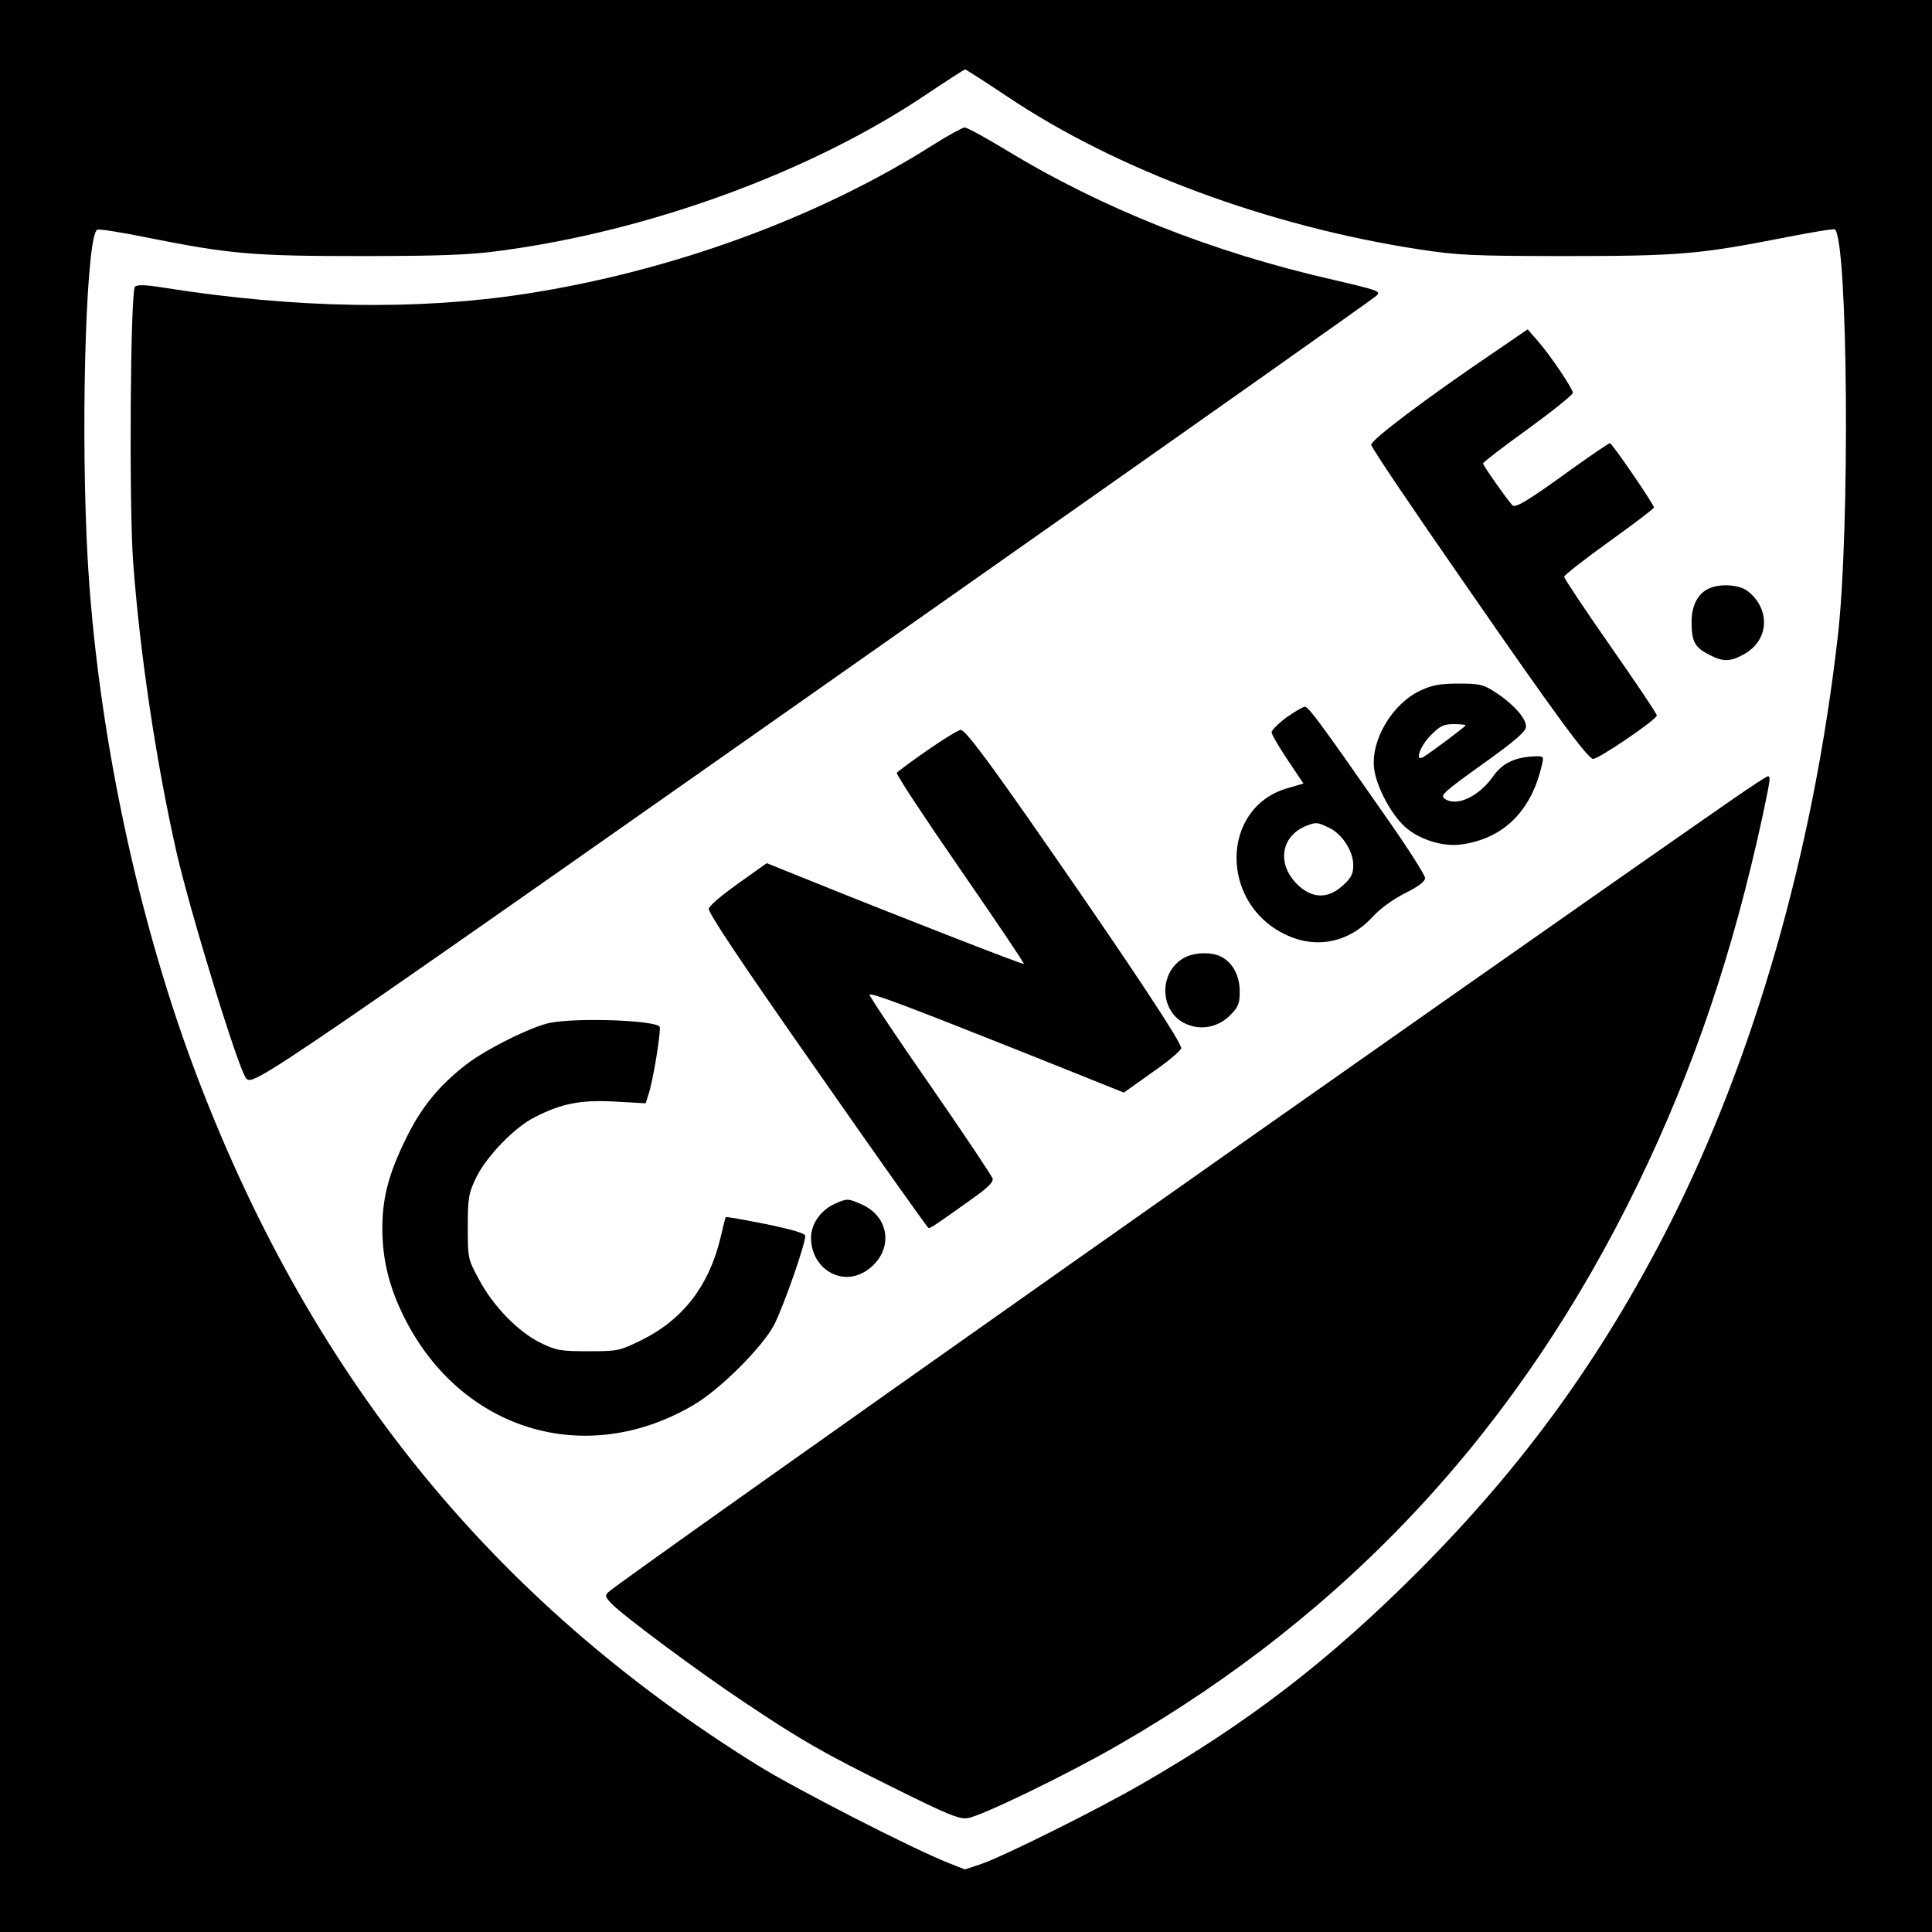
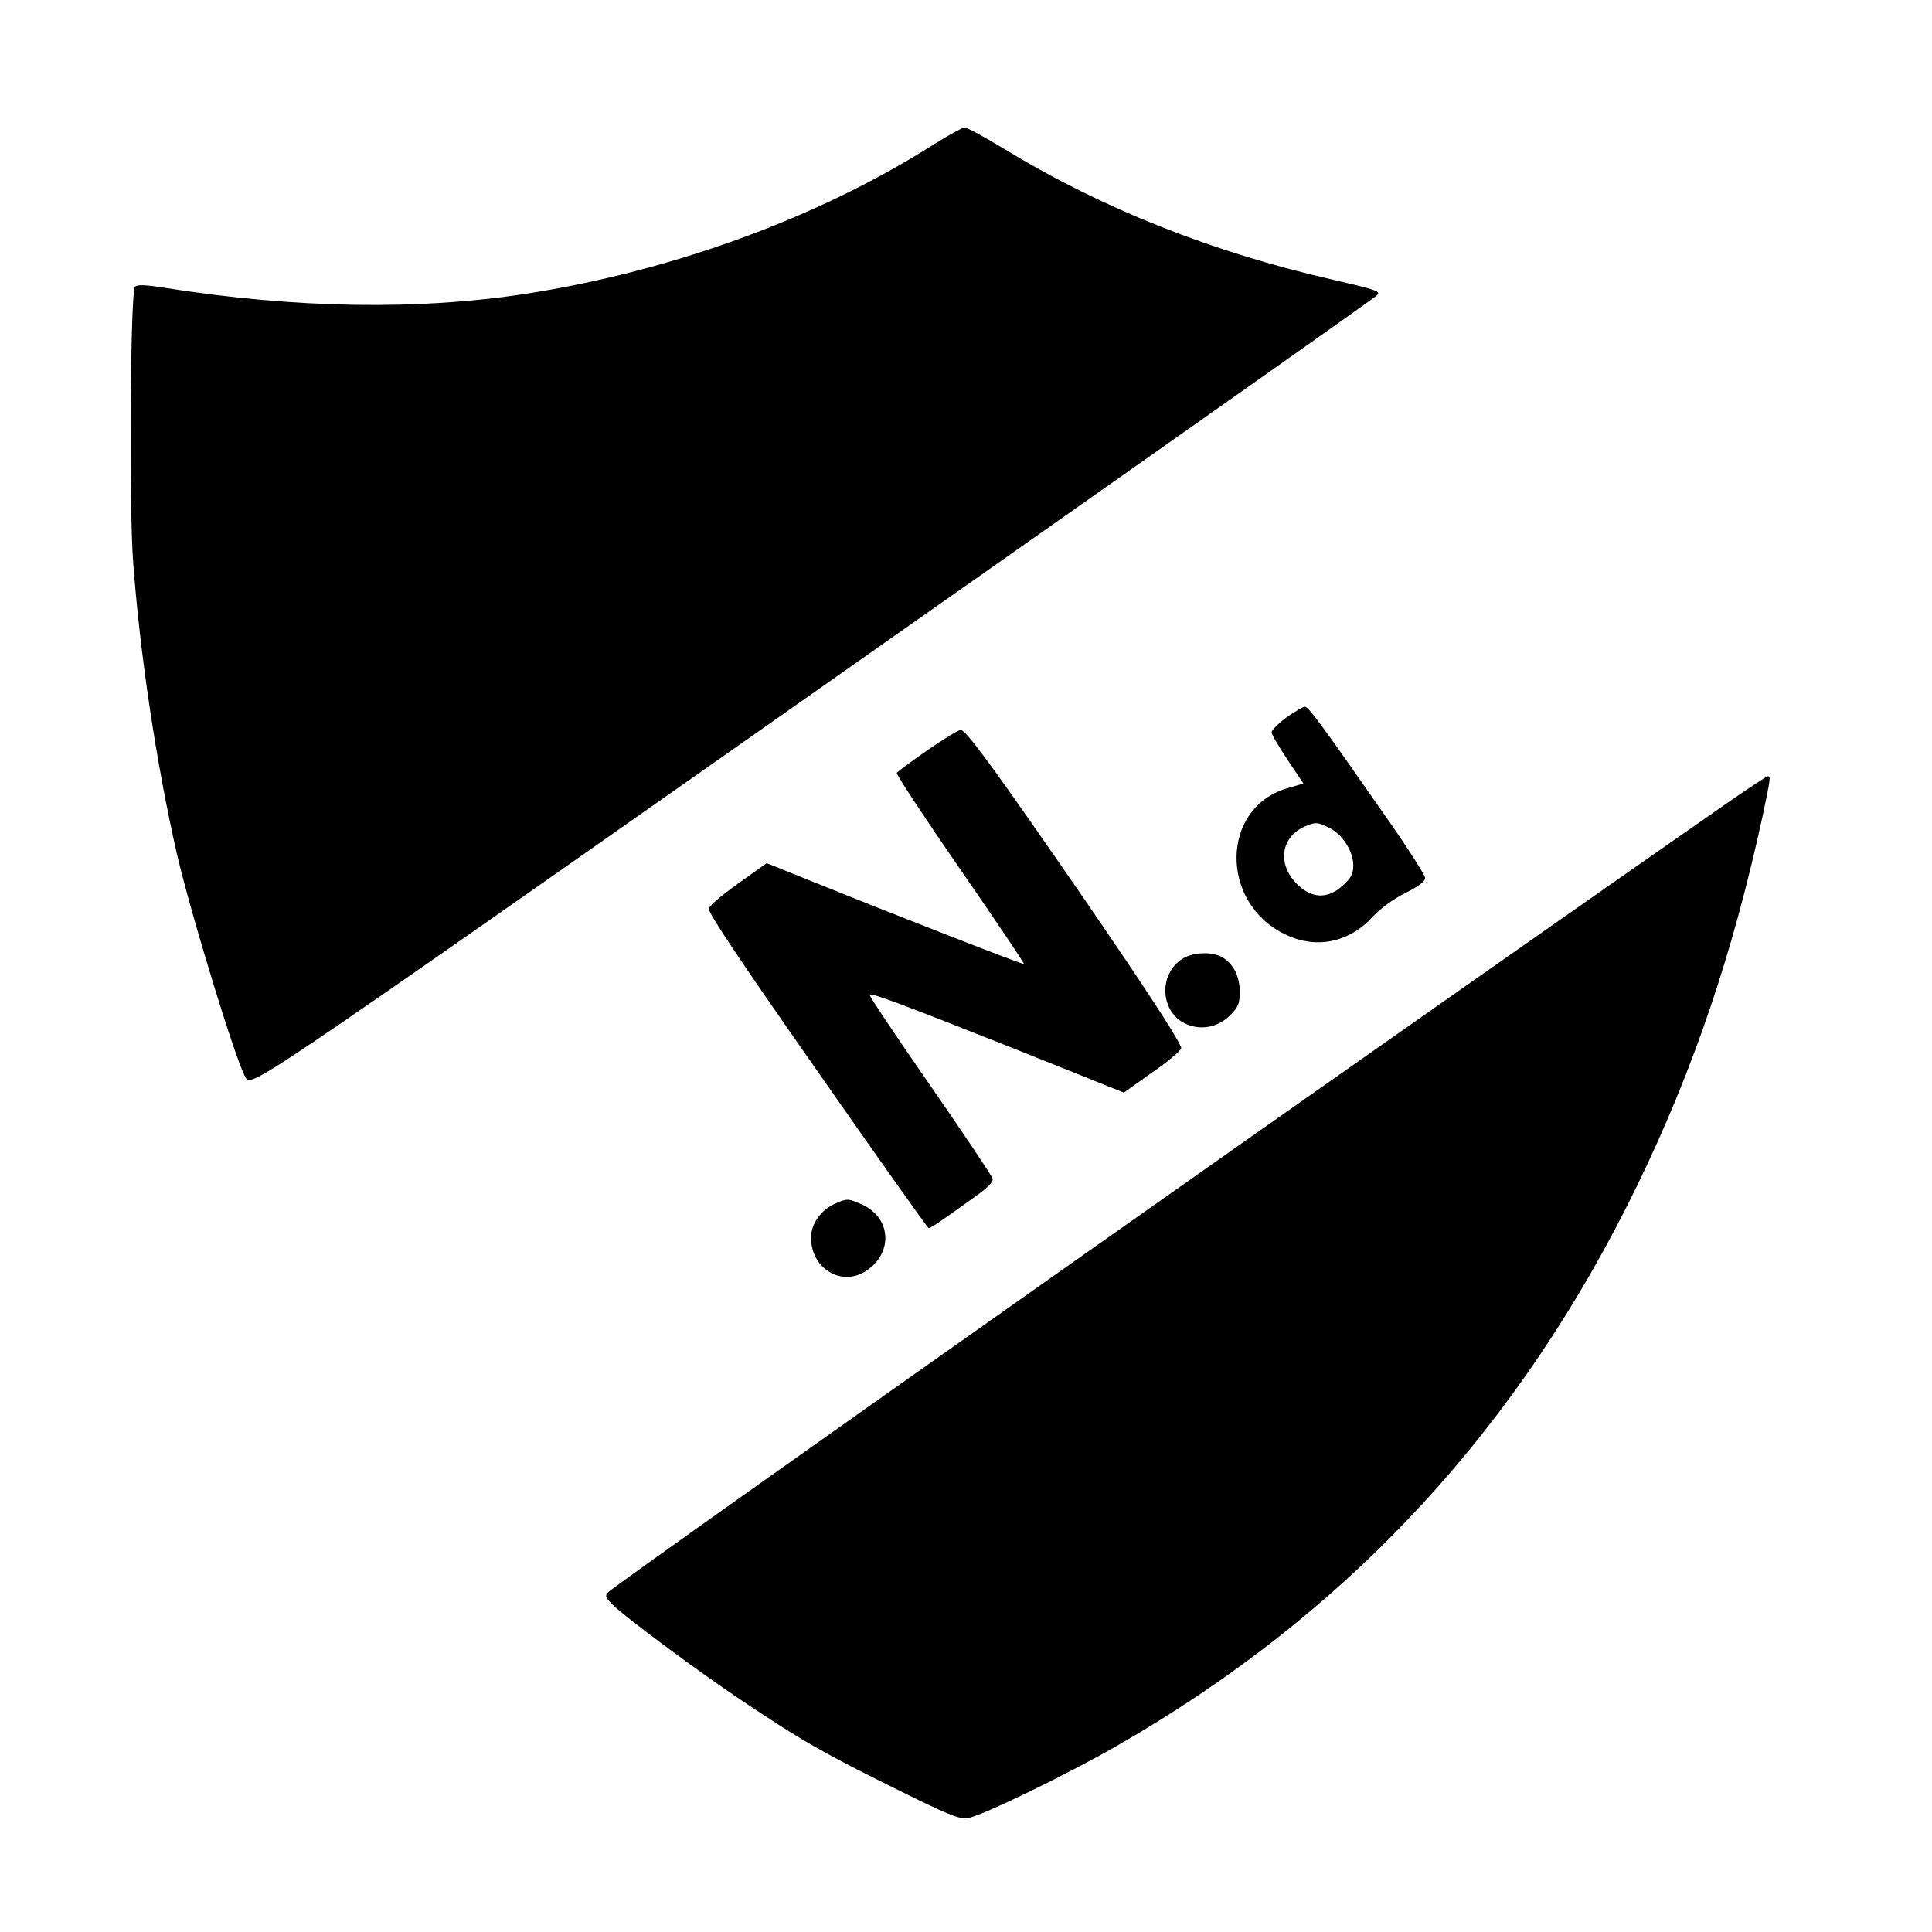
<svg xmlns="http://www.w3.org/2000/svg" version="1.0" width="500pt" height="500pt" viewBox="0 0 667 667" preserveAspectRatio="xMidYMid meet">
  <g transform="translate(0,667) scale(0.1,-0.1)" fill="#000000" stroke="none">
-     <path d="M0 3335 l0 -3335 3335 0 3335 0 0 3335 0 3335 -3335 0 -3335 0 0 -3335z m3477 3002 c377 -253 901 -448 1423 -528 130 -20 183 -23 505 -23 394 0 463 6 767 66 87 17 160 29 163 26 45 -44 52 -1038 10 -1403 -85 -747 -289 -1457 -585 -2040 -232 -454 -499 -823 -860 -1186 -309 -310 -588 -525 -960 -739 -156 -90 -476 -249 -552 -275 l-57 -19 -58 23 c-128 51 -526 255 -658 337 -922 573 -1554 1356 -1949 2416 -206 555 -342 1229 -367 1822 -20 461 1 1049 37 1063 8 3 82 -9 166 -26 295 -59 371 -65 748 -65 267 0 374 4 475 18 516 68 1074 272 1470 538 72 48 133 88 137 88 3 0 69 -42 145 -93z" />
    <path d="M3220 6169 c-394 -250 -900 -435 -1403 -513 -373 -58 -796 -51 -1246 20 -68 11 -97 12 -105 4 -16 -16 -21 -763 -6 -955 24 -319 80 -691 150 -1000 49 -212 214 -750 240 -778 25 -28 46 -13 2520 1726 751 528 1373 967 1382 976 17 15 6 19 -149 55 -417 95 -796 245 -1133 450 -69 42 -132 76 -140 76 -8 -1 -58 -28 -110 -61z" />
-     <path d="M5160 5455 c-238 -161 -431 -307 -426 -321 7 -19 136 -210 327 -485 304 -440 421 -599 439 -599 20 0 220 136 220 150 0 6 -72 113 -160 239 -88 126 -160 234 -160 240 0 5 70 60 155 121 85 61 155 114 155 118 0 11 -144 221 -152 222 -4 0 -64 -41 -134 -91 -153 -111 -193 -134 -203 -123 -20 22 -101 137 -101 144 0 4 70 58 155 119 85 62 155 118 155 125 0 14 -77 129 -122 180 l-34 39 -114 -78z" />
-     <path d="M5904 4640 c-41 -16 -64 -59 -64 -117 0 -68 11 -88 60 -113 50 -26 73 -25 122 2 86 48 91 155 12 217 -28 22 -90 27 -130 11z" />
-     <path d="M4904 4286 c-97 -45 -172 -171 -160 -269 7 -61 58 -158 107 -202 49 -44 133 -70 197 -60 145 21 241 118 276 278 6 24 4 27 -21 26 -71 -2 -116 -23 -148 -69 -50 -71 -128 -107 -168 -77 -16 11 -1 24 130 118 107 76 149 112 151 128 4 28 -42 80 -107 122 -40 26 -54 29 -125 29 -64 0 -92 -5 -132 -24z m156 -120 c0 -4 -124 -97 -147 -110 -30 -17 -10 39 26 75 32 33 45 39 80 39 22 0 41 -2 41 -4z" />
    <path d="M4441 4193 c-28 -21 -51 -44 -51 -51 0 -7 25 -50 55 -95 l55 -82 -58 -17 c-227 -68 -232 -393 -7 -503 107 -53 222 -30 304 60 27 29 71 61 113 82 46 23 68 40 68 52 0 10 -64 110 -143 222 -220 316 -260 369 -272 369 -7 0 -35 -17 -64 -37z m146 -380 c46 -21 85 -81 85 -130 0 -30 -7 -44 -36 -70 -49 -45 -101 -46 -150 -3 -79 70 -68 172 24 209 34 13 37 13 77 -6z" />
    <path d="M3202 4080 c-55 -38 -103 -74 -106 -78 -3 -5 96 -155 219 -333 123 -178 222 -325 220 -327 -3 -3 -399 151 -724 282 l-164 66 -66 -47 c-84 -59 -124 -92 -134 -109 -6 -10 109 -182 373 -559 209 -300 383 -545 386 -545 7 0 34 18 147 99 57 40 77 60 74 72 -3 10 -100 155 -217 324 -117 168 -210 308 -208 311 7 7 121 -36 526 -197 l352 -141 97 69 c54 37 99 75 101 84 3 17 -175 286 -448 679 -217 313 -297 420 -313 420 -8 0 -59 -31 -115 -70z" />
    <path d="M5985 3913 c-973 -676 -3845 -2701 -3884 -2739 -13 -12 -12 -17 10 -40 36 -39 304 -238 459 -341 202 -135 273 -175 515 -295 185 -92 226 -109 255 -105 46 6 345 151 520 252 798 459 1387 1096 1796 1940 192 397 326 793 429 1267 27 129 29 138 18 138 -5 -1 -57 -35 -118 -77z" />
    <path d="M4084 3361 c-87 -53 -79 -189 13 -227 51 -22 109 -10 150 31 28 28 33 40 33 82 0 53 -23 98 -62 119 -34 19 -98 17 -134 -5z" />
-     <path d="M1900 3139 c-63 -12 -220 -90 -289 -143 -96 -74 -158 -150 -211 -260 -58 -118 -80 -202 -80 -306 0 -108 23 -202 74 -305 196 -395 629 -526 1003 -304 92 55 235 198 276 276 32 63 107 276 107 306 0 9 -44 22 -136 41 -75 15 -137 26 -138 24 -2 -1 -10 -34 -19 -73 -40 -165 -129 -280 -271 -351 -78 -38 -83 -39 -185 -39 -97 0 -111 3 -165 29 -77 38 -163 126 -212 218 -39 72 -39 74 -39 183 0 101 3 115 29 170 36 73 132 173 202 208 94 48 158 60 276 54 l107 -6 9 28 c16 44 46 230 39 237 -22 22 -283 31 -377 13z" />
    <path d="M2884 2515 c-50 -22 -84 -70 -84 -118 0 -107 106 -171 191 -114 93 62 86 182 -14 228 -49 22 -52 22 -93 4z" />
  </g>
</svg>